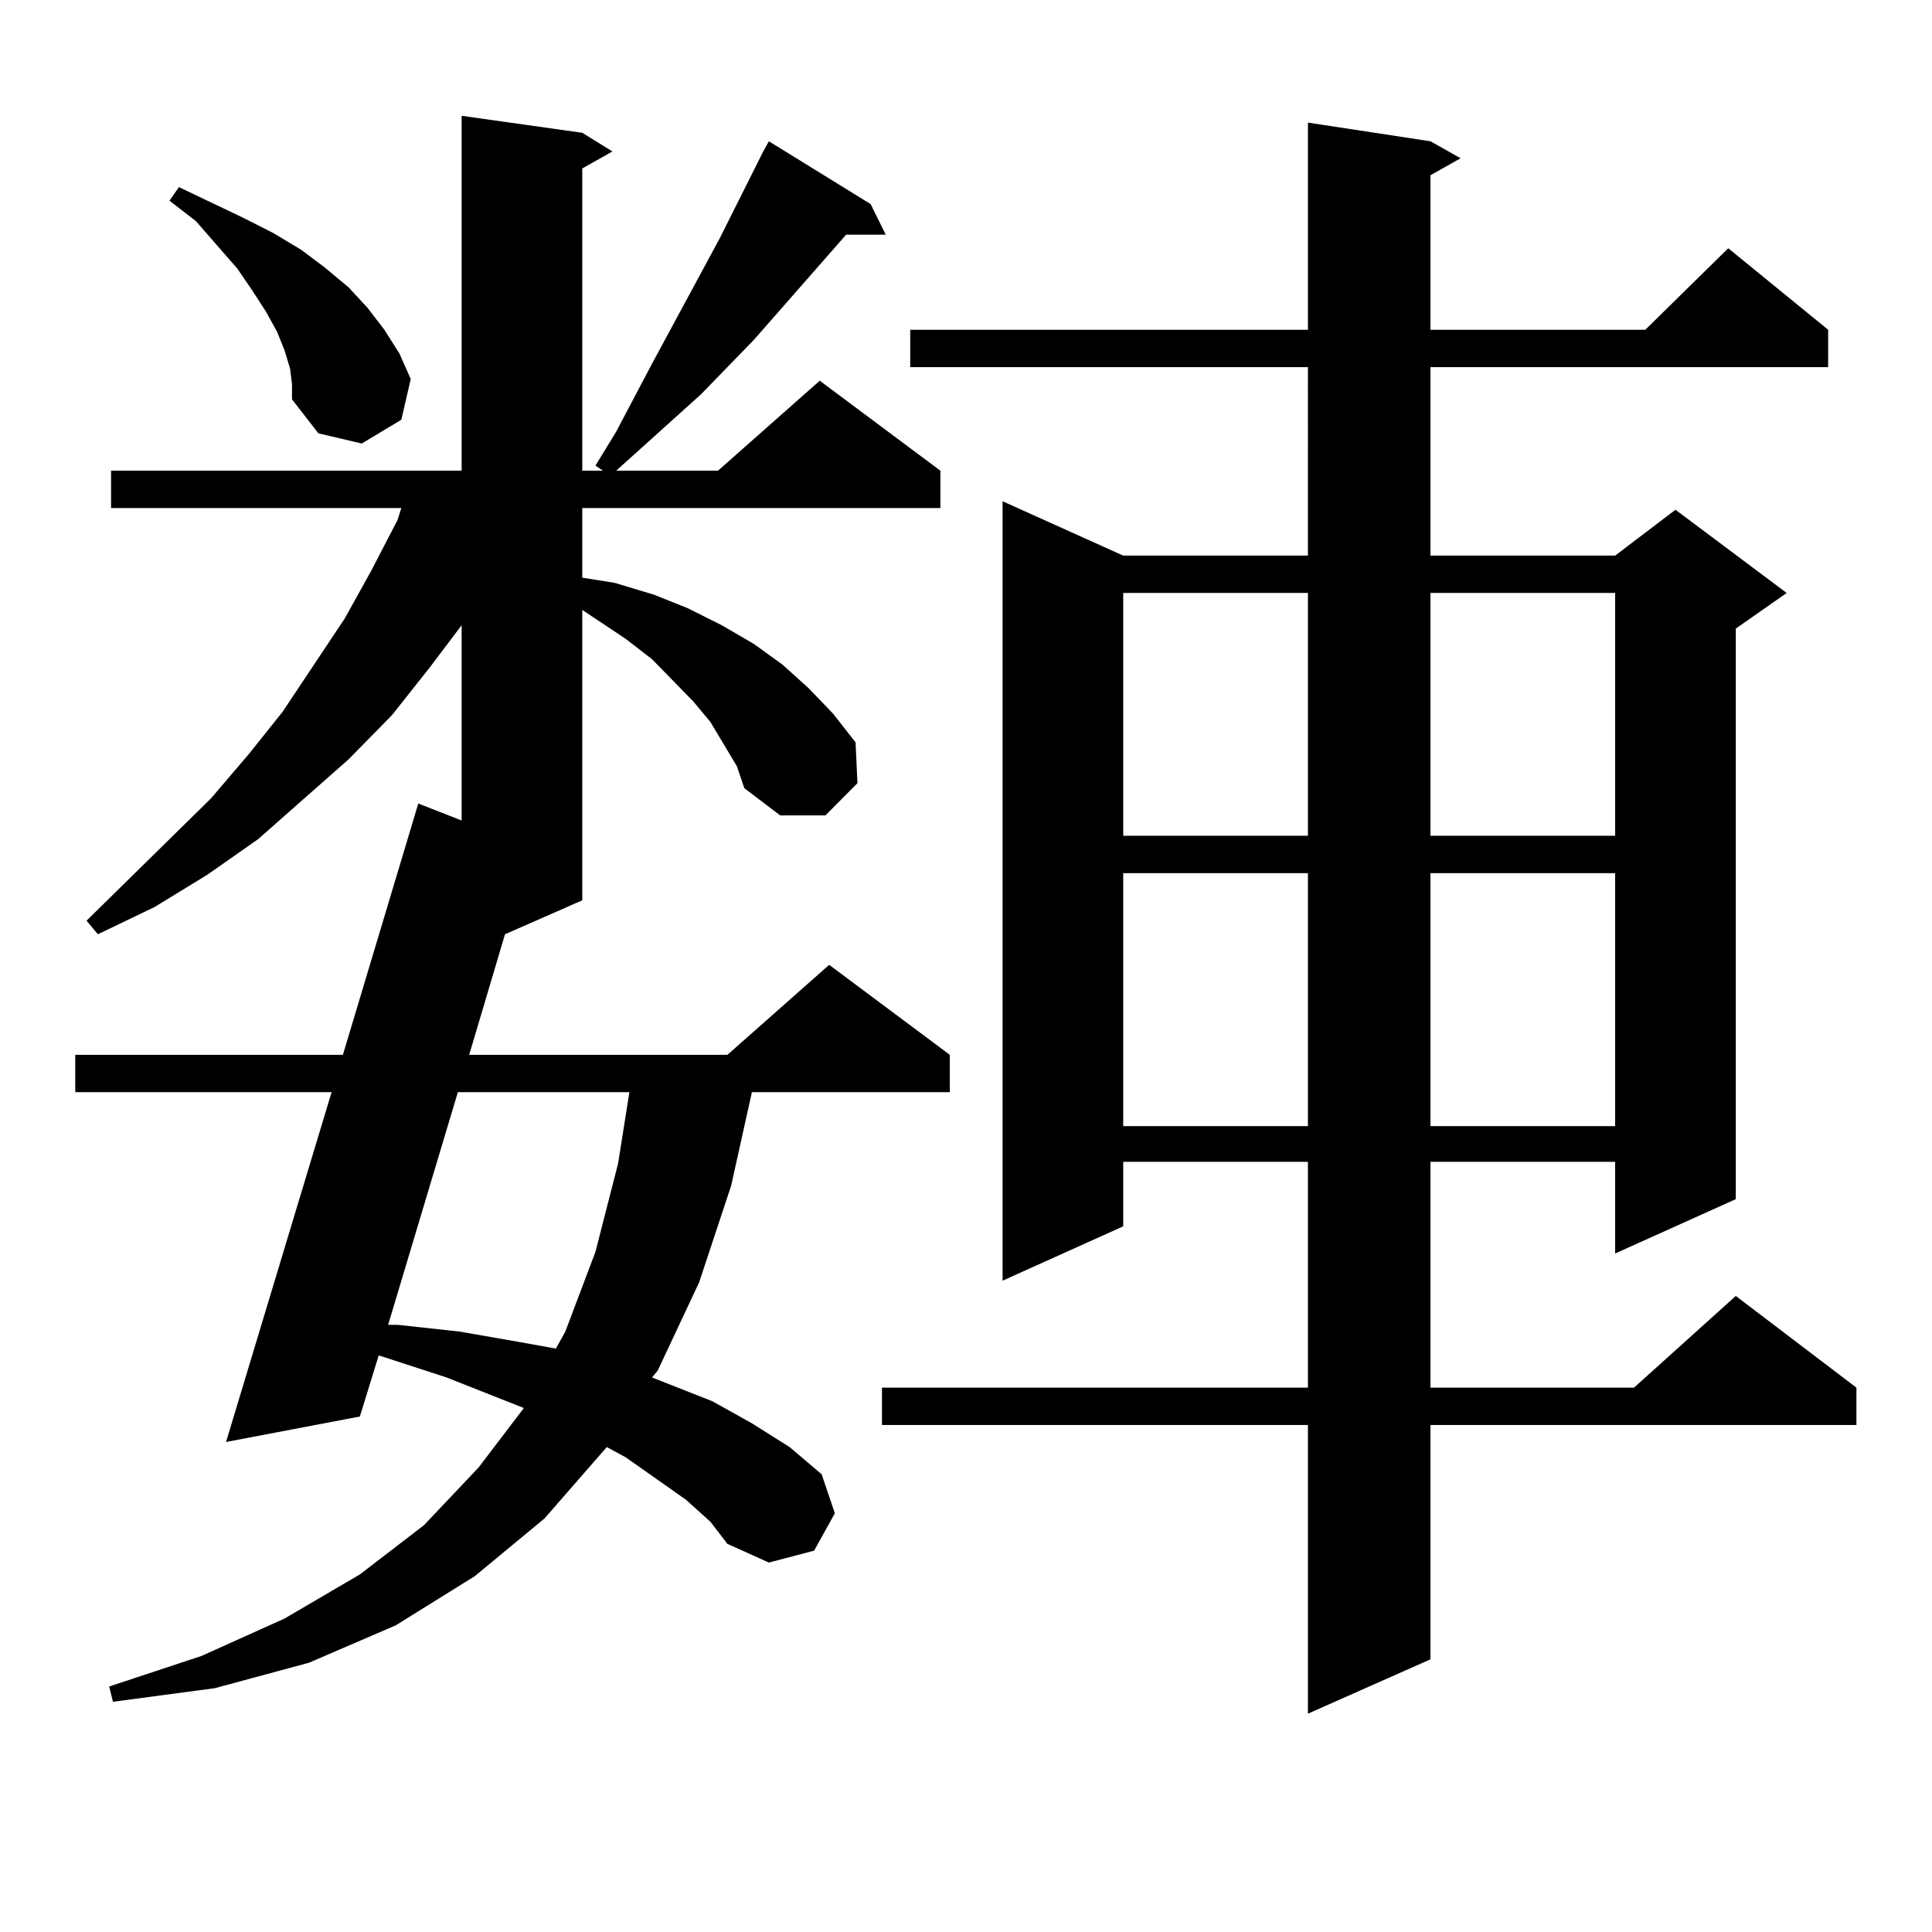
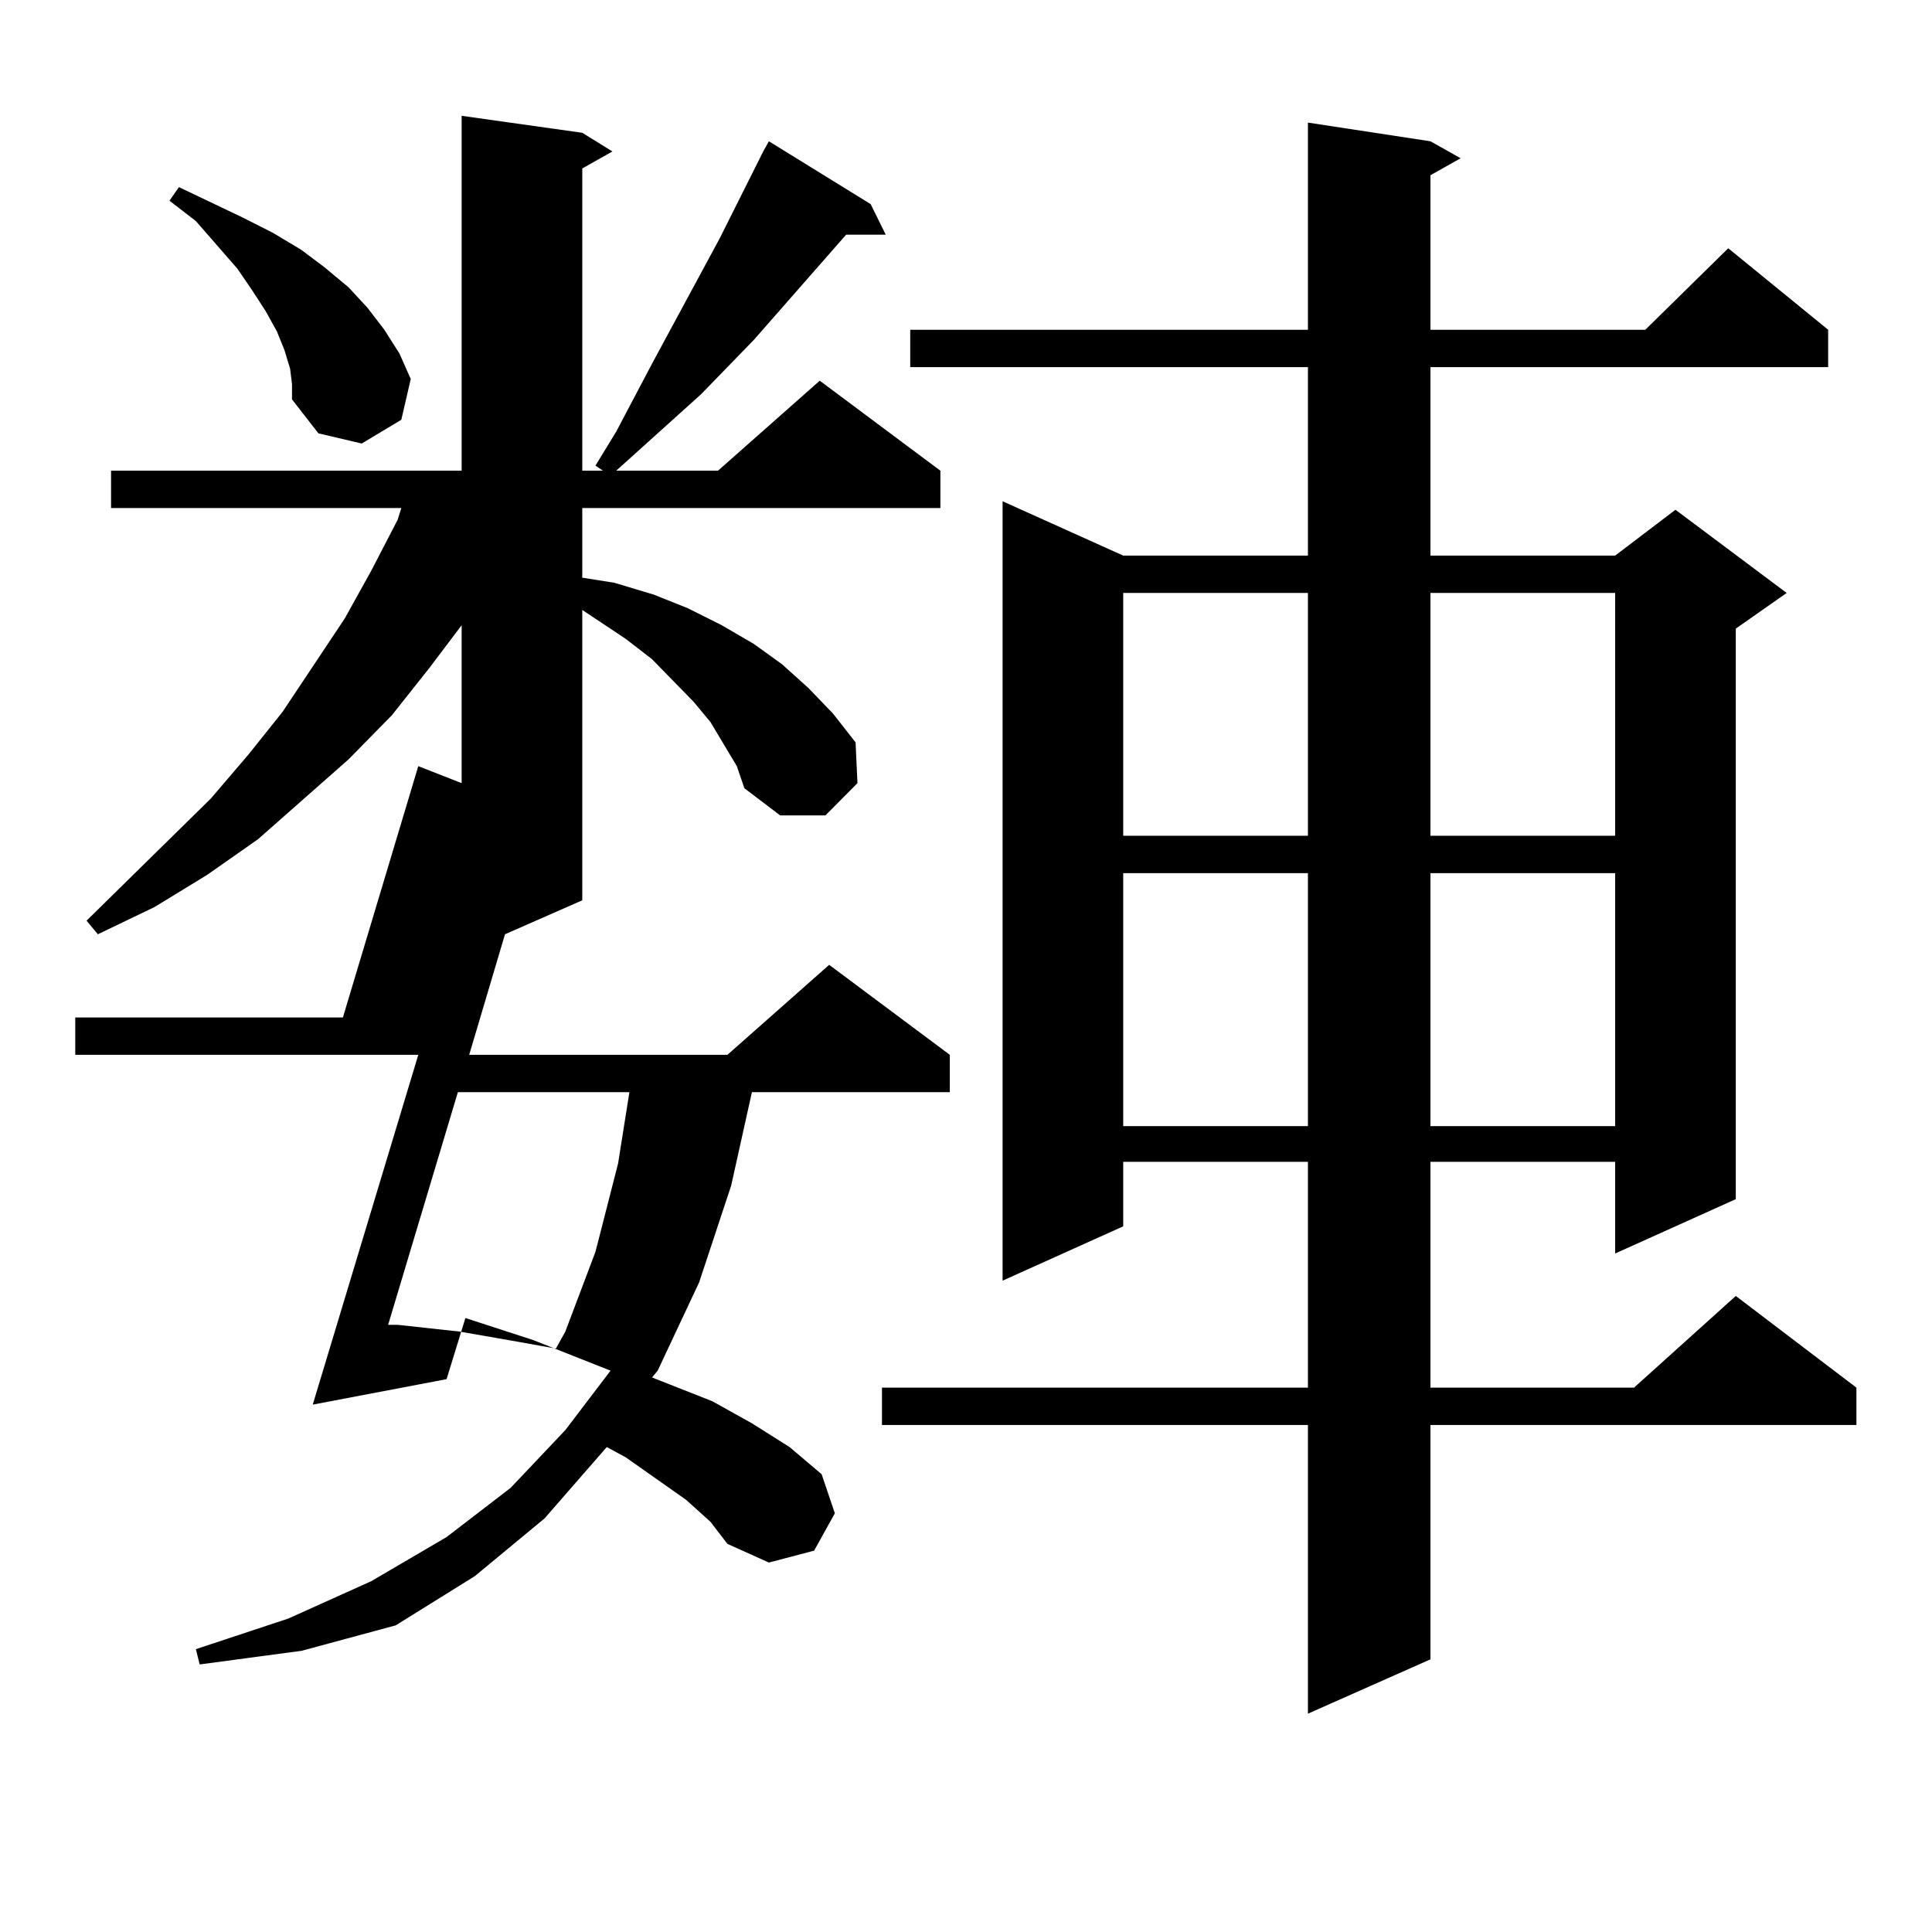
<svg xmlns="http://www.w3.org/2000/svg" version="1.1" id="图层_1" x="0px" y="0px" width="1000px" height="1000px" viewBox="0 0 1000 1000" enable-background="new 0 0 1000 1000" xml:space="preserve">
-   <path d="M374.552,385.137l-6.829-11.426l-8.78-10.547l-21.463-21.973l-13.658-10.547l-22.438-14.941v150.293l-39.999,17.578  l-18.536,62.402h133.655l52.682-46.582l62.438,46.582v19.336H389.186l-10.731,48.34l-16.585,50.098l-21.463,45.703l-2.927,3.516  l31.219,12.305l20.487,11.426l19.512,12.305l16.585,14.063l6.829,20.215l-10.731,19.336l-23.414,6.152l-21.463-9.668l-8.78-11.426  L355.04,776.25l-31.219-21.973l-9.756-5.273l-32.194,36.914l-36.097,29.883L204.8,841.289l-44.877,19.336l-48.779,13.184  l-52.682,7.031l-1.951-7.91l47.804-15.82l42.926-19.336l39.023-22.852l33.17-25.488l28.292-29.883l23.414-30.762l-39.999-15.82  l-35.121-11.426l-9.756,31.641l-69.267,13.184l54.633-181.055H38.95v-19.336h138.533l39.023-130.078l22.438,8.789V323.613  l-16.585,21.973l-19.512,24.609l-22.438,22.852l-46.828,41.309l-26.341,18.457l-27.316,16.699l-29.268,14.063l-5.854-7.031  l64.389-63.281l19.512-22.852l17.561-21.973l32.194-48.34l13.658-24.609l13.658-26.367l1.951-6.152H57.486v-19.336h181.459V59.941  l62.438,8.789l15.609,9.668l-15.609,8.789v156.445h10.731l-3.902-2.637l10.731-17.578l18.536-35.156l35.121-65.039l22.438-44.824  l2.927-5.273l52.682,32.52l7.805,15.82h-20.487l-47.804,54.492l-27.316,28.125l-43.901,39.551h52.682l52.682-46.582l62.438,46.582  v19.336H301.383v36.035l16.585,2.637l20.487,6.152l17.561,7.031l17.561,8.789l16.585,9.668l14.634,10.547l13.658,12.305  l12.683,13.184l11.707,14.941l0.976,21.094l-16.585,16.699h-23.414l-18.536-14.063l-3.902-11.426L374.552,385.137z M150.167,190.898  l-2.927-9.668l-3.902-9.668l-5.854-10.547l-6.829-10.547l-7.805-11.426l-21.463-24.609l-13.658-10.547l4.878-7.031l16.585,7.91  l16.585,7.91l15.609,7.91l14.634,8.789l11.707,8.789l12.683,10.547l9.756,10.547l8.78,11.426l7.805,12.305l5.854,13.184  l-4.878,21.094l-20.487,12.305l-22.438-5.273l-13.658-17.578v-7.91L150.167,190.898z M236.994,565.313l-36.097,120.41h4.878  l32.194,3.516l30.243,5.273l19.512,3.516l4.878-8.789l15.609-41.309l11.707-45.703l5.854-36.914H236.994z M740.396,73.125  l15.609,8.789l-15.609,8.789v79.98h111.217l42.926-42.188l51.706,42.188v19.336H740.396v97.559h95.607l31.219-23.73l57.56,43.066  l-26.341,18.457v295.313l-62.438,28.125v-47.461h-95.607v116.895H845.76l52.682-47.461l62.438,47.461v19.336H740.396v121.289  l-63.413,28.125V737.578H456.501v-19.336h220.482V601.348h-95.607v33.398l-62.438,28.125V259.453l62.438,28.125h95.607V190.02  H471.135v-19.336h205.849V63.457L740.396,73.125z M581.376,306.914v125.684h95.607V306.914H581.376z M581.376,451.934v130.957  h95.607V451.934H581.376z M740.396,306.914v125.684h95.607V306.914H740.396z M740.396,451.934v130.957h95.607V451.934H740.396z" />
+   <path d="M374.552,385.137l-6.829-11.426l-8.78-10.547l-21.463-21.973l-13.658-10.547l-22.438-14.941v150.293l-39.999,17.578  l-18.536,62.402h133.655l52.682-46.582l62.438,46.582v19.336H389.186l-10.731,48.34l-16.585,50.098l-21.463,45.703l-2.927,3.516  l31.219,12.305l20.487,11.426l19.512,12.305l16.585,14.063l6.829,20.215l-10.731,19.336l-23.414,6.152l-21.463-9.668l-8.78-11.426  L355.04,776.25l-31.219-21.973l-9.756-5.273l-32.194,36.914l-36.097,29.883L204.8,841.289l-48.779,13.184  l-52.682,7.031l-1.951-7.91l47.804-15.82l42.926-19.336l39.023-22.852l33.17-25.488l28.292-29.883l23.414-30.762l-39.999-15.82  l-35.121-11.426l-9.756,31.641l-69.267,13.184l54.633-181.055H38.95v-19.336h138.533l39.023-130.078l22.438,8.789V323.613  l-16.585,21.973l-19.512,24.609l-22.438,22.852l-46.828,41.309l-26.341,18.457l-27.316,16.699l-29.268,14.063l-5.854-7.031  l64.389-63.281l19.512-22.852l17.561-21.973l32.194-48.34l13.658-24.609l13.658-26.367l1.951-6.152H57.486v-19.336h181.459V59.941  l62.438,8.789l15.609,9.668l-15.609,8.789v156.445h10.731l-3.902-2.637l10.731-17.578l18.536-35.156l35.121-65.039l22.438-44.824  l2.927-5.273l52.682,32.52l7.805,15.82h-20.487l-47.804,54.492l-27.316,28.125l-43.901,39.551h52.682l52.682-46.582l62.438,46.582  v19.336H301.383v36.035l16.585,2.637l20.487,6.152l17.561,7.031l17.561,8.789l16.585,9.668l14.634,10.547l13.658,12.305  l12.683,13.184l11.707,14.941l0.976,21.094l-16.585,16.699h-23.414l-18.536-14.063l-3.902-11.426L374.552,385.137z M150.167,190.898  l-2.927-9.668l-3.902-9.668l-5.854-10.547l-6.829-10.547l-7.805-11.426l-21.463-24.609l-13.658-10.547l4.878-7.031l16.585,7.91  l16.585,7.91l15.609,7.91l14.634,8.789l11.707,8.789l12.683,10.547l9.756,10.547l8.78,11.426l7.805,12.305l5.854,13.184  l-4.878,21.094l-20.487,12.305l-22.438-5.273l-13.658-17.578v-7.91L150.167,190.898z M236.994,565.313l-36.097,120.41h4.878  l32.194,3.516l30.243,5.273l19.512,3.516l4.878-8.789l15.609-41.309l11.707-45.703l5.854-36.914H236.994z M740.396,73.125  l15.609,8.789l-15.609,8.789v79.98h111.217l42.926-42.188l51.706,42.188v19.336H740.396v97.559h95.607l31.219-23.73l57.56,43.066  l-26.341,18.457v295.313l-62.438,28.125v-47.461h-95.607v116.895H845.76l52.682-47.461l62.438,47.461v19.336H740.396v121.289  l-63.413,28.125V737.578H456.501v-19.336h220.482V601.348h-95.607v33.398l-62.438,28.125V259.453l62.438,28.125h95.607V190.02  H471.135v-19.336h205.849V63.457L740.396,73.125z M581.376,306.914v125.684h95.607V306.914H581.376z M581.376,451.934v130.957  h95.607V451.934H581.376z M740.396,306.914v125.684h95.607V306.914H740.396z M740.396,451.934v130.957h95.607V451.934H740.396z" />
</svg>